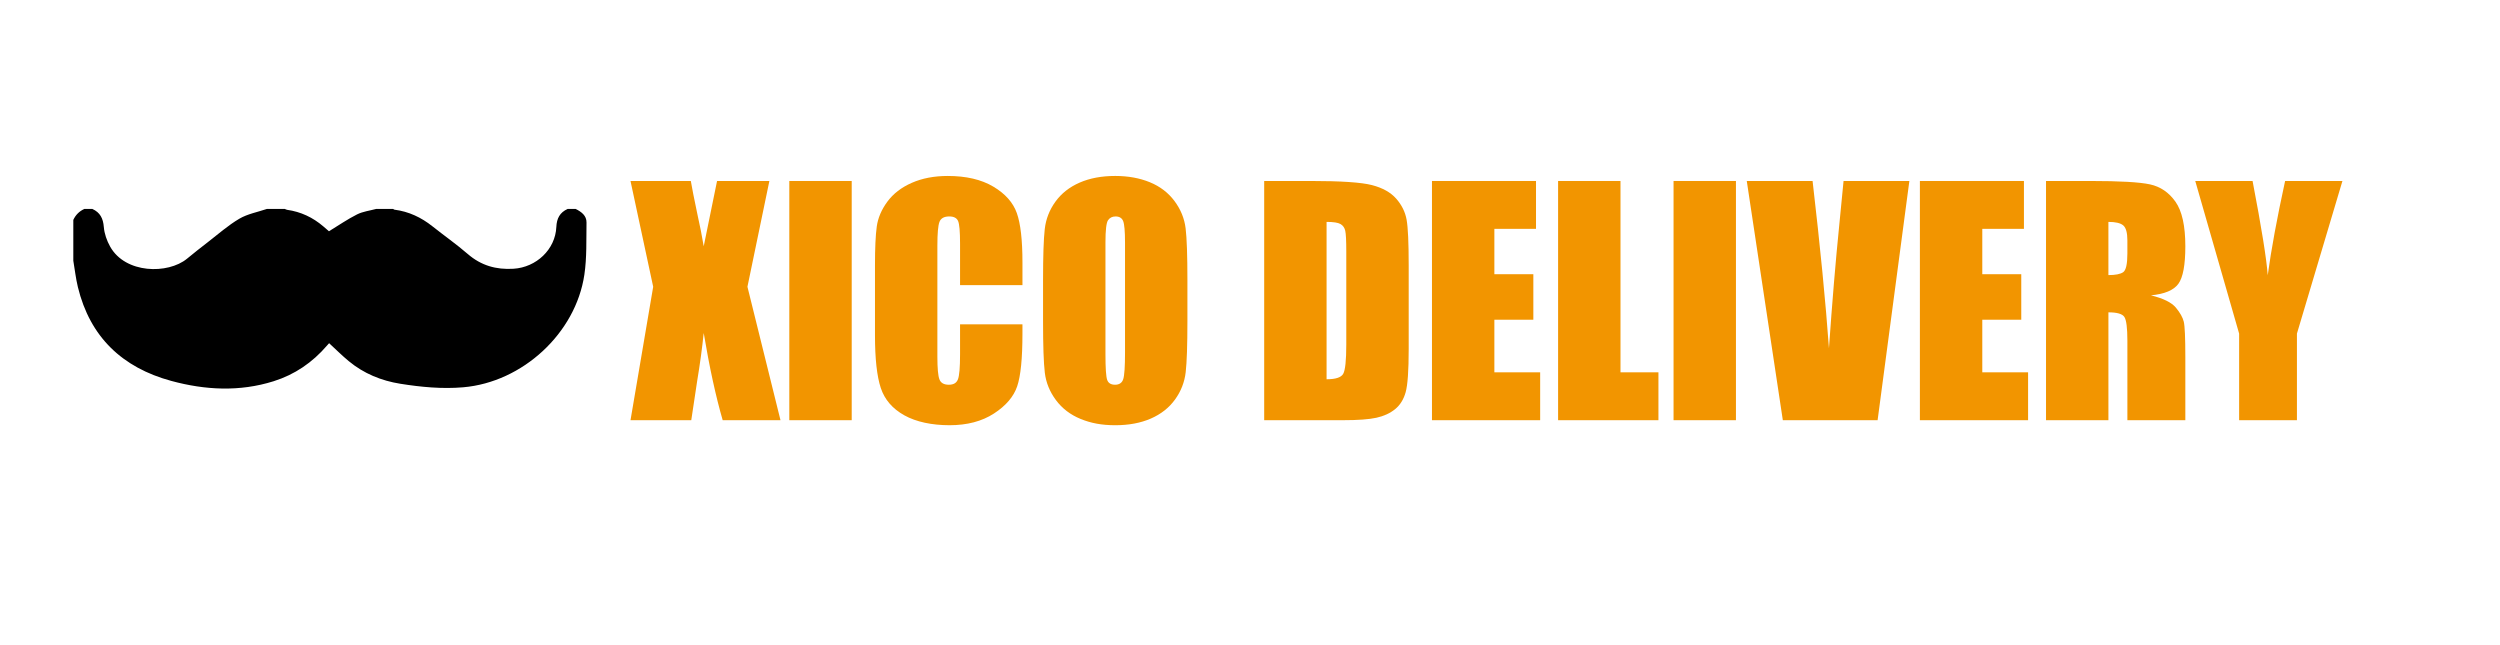
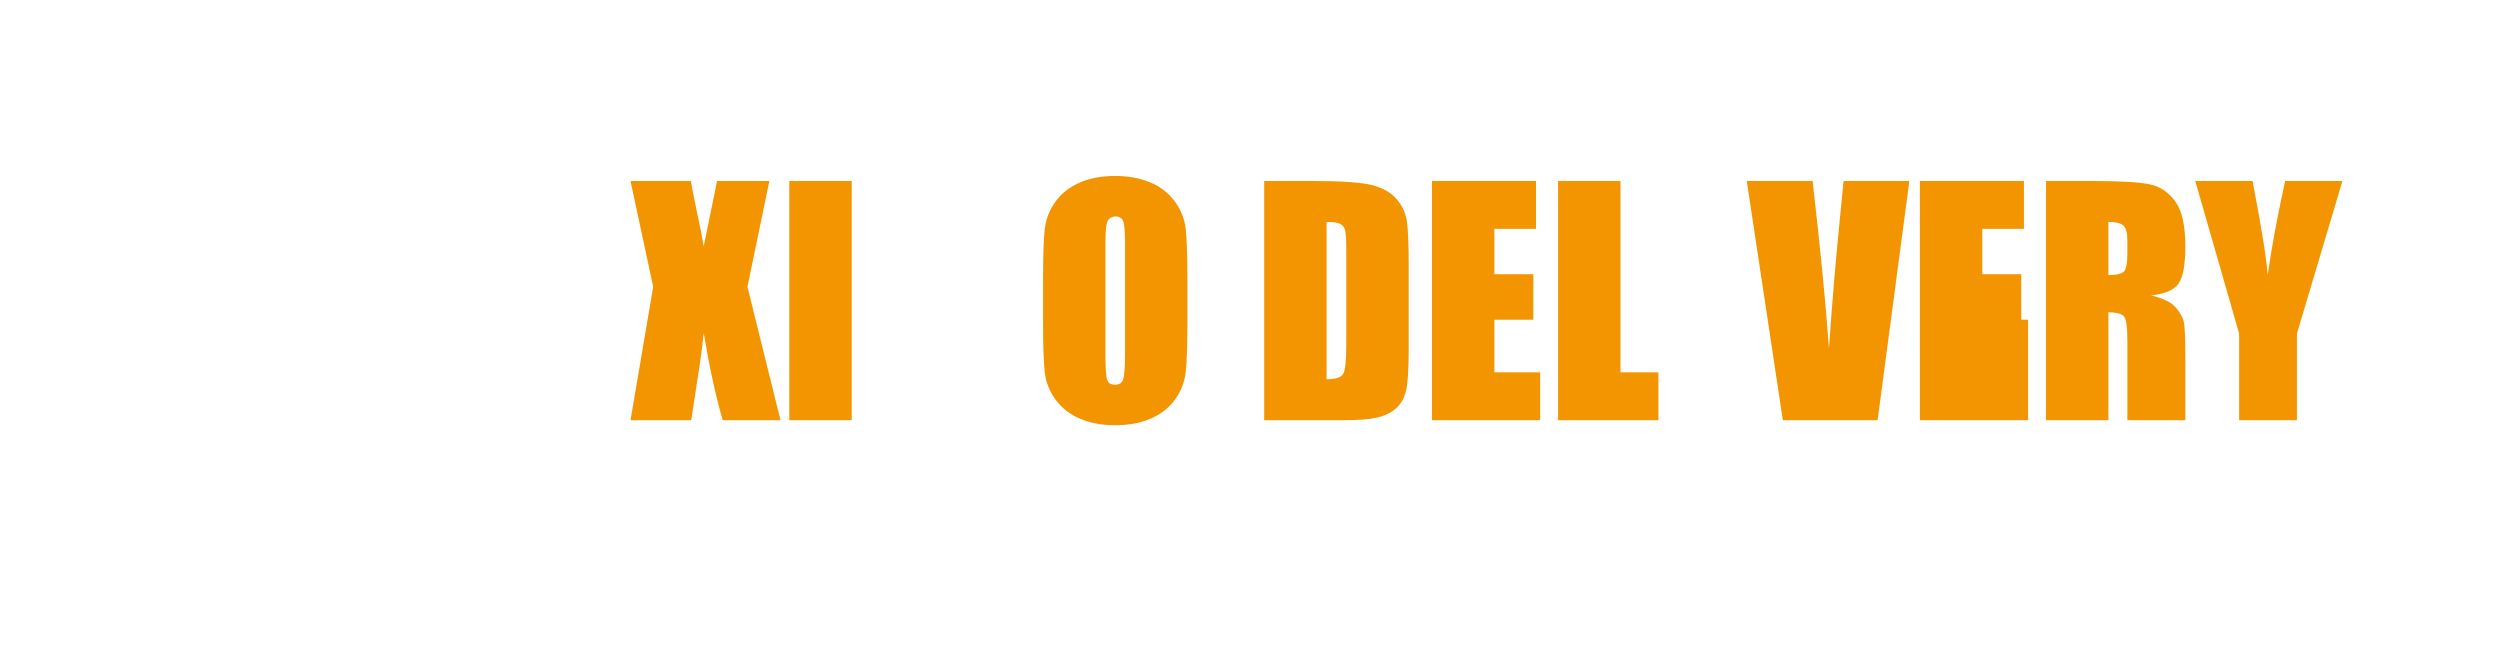
<svg xmlns="http://www.w3.org/2000/svg" fill="none" viewBox="0 0 682 176" height="176" width="682">
  <path fill="#F29500" d="M209.886 49.37L203.902 78.23L212.917 114.628H197.149C195.263 108.121 193.539 100.194 191.974 90.846C191.546 94.988 190.948 99.368 190.18 103.988L188.578 114.63H172.002L178.188 78.232L172 49.37H188.457C188.756 51.168 189.347 54.163 190.231 58.356C190.944 61.553 191.525 64.495 191.974 67.186L195.614 49.37H209.886Z" />
  <path fill="#F29500" d="M232.346 49.37V114.63H215.324V49.37H232.346Z" />
-   <path fill="#F29500" d="M278.924 77.788H261.903V66.446C261.903 63.149 261.721 61.09 261.356 60.273C260.992 59.455 260.19 59.046 258.952 59.046C257.55 59.046 256.66 59.544 256.283 60.538C255.906 61.532 255.716 63.681 255.716 66.987V97.297C255.716 100.469 255.904 102.538 256.283 103.505C256.66 104.473 257.509 104.956 258.83 104.956C260.151 104.956 260.926 104.471 261.317 103.501C261.707 102.531 261.903 100.255 261.903 96.672V88.469H278.924V91.013C278.924 97.767 278.446 102.558 277.488 105.383C276.531 108.21 274.415 110.685 271.141 112.812C267.866 114.938 263.829 116 259.032 116C254.235 116 249.934 115.1 246.701 113.298C243.467 111.497 241.322 109.005 240.271 105.821C239.22 102.636 238.695 97.845 238.695 91.45V72.388C238.695 67.685 238.856 64.158 239.179 61.807C239.503 59.457 240.467 57.191 242.07 55.016C243.673 52.838 245.897 51.127 248.741 49.876C251.585 48.627 254.853 48.002 258.546 48.002C263.559 48.002 267.697 48.968 270.959 50.901C274.221 52.834 276.363 55.242 277.389 58.126C278.413 61.01 278.926 65.499 278.926 71.591V77.791L278.924 77.788Z" />
  <path fill="#F29500" d="M323.926 87.584C323.926 94.141 323.771 98.784 323.46 101.51C323.149 104.239 322.18 106.731 320.548 108.988C318.916 111.246 316.713 112.978 313.937 114.188C311.162 115.398 307.926 116.002 304.234 116.002C300.541 116.002 297.582 115.431 294.793 114.289C292.003 113.146 289.759 111.433 288.061 109.149C286.363 106.864 285.351 104.378 285.028 101.691C284.704 99.004 284.544 94.302 284.544 87.584V76.418C284.544 69.863 284.698 65.22 285.009 62.492C285.318 59.765 286.289 57.271 287.921 55.014C289.551 52.756 291.756 51.024 294.532 49.814C297.308 48.604 300.543 48 304.236 48C307.739 48 310.888 48.571 313.676 49.713C316.466 50.856 318.71 52.569 320.408 54.853C322.106 57.138 323.118 59.624 323.441 62.311C323.765 64.998 323.926 69.7 323.926 76.418V87.584ZM306.904 66.14C306.904 63.104 306.735 61.162 306.399 60.316C306.061 59.47 305.369 59.046 304.318 59.046C303.428 59.046 302.748 59.389 302.276 60.074C301.804 60.76 301.569 62.781 301.569 66.14V96.613C301.569 100.401 301.724 102.739 302.035 103.626C302.344 104.514 303.065 104.956 304.199 104.956C305.332 104.956 306.099 104.446 306.422 103.423C306.746 102.402 306.906 99.97 306.906 96.128V66.138L306.904 66.14Z" />
  <path fill="#F29500" d="M344.869 49.37H357.606C365.826 49.37 371.386 49.746 374.285 50.498C377.183 51.25 379.386 52.487 380.896 54.206C382.405 55.926 383.348 57.84 383.725 59.95C384.103 62.06 384.292 66.206 384.292 72.385V95.24C384.292 101.1 384.016 105.015 383.464 106.992C382.911 108.966 381.947 110.513 380.573 111.626C379.198 112.742 377.5 113.52 375.478 113.964C373.457 114.408 370.411 114.63 366.341 114.63H344.871V49.37H344.869ZM361.89 60.536V103.464C364.342 103.464 365.853 102.975 366.418 101.993C366.984 101.013 367.267 98.345 367.267 93.991V68.638C367.267 65.682 367.172 63.788 366.984 62.954C366.795 62.122 366.364 61.51 365.69 61.119C365.016 60.729 363.749 60.534 361.89 60.534V60.536Z" />
  <path fill="#F29500" d="M390.639 49.37H419.023V62.43H407.663V74.806H418.296V87.22H407.663V101.57H420.157V114.63H390.641V49.37H390.639Z" />
  <path fill="#F29500" d="M442.07 49.37V101.57H452.421V114.63H425.049V49.37H442.07Z" />
-   <path fill="#F29500" d="M473.566 49.37V114.63H456.545V49.37H473.566Z" />
  <path fill="#F29500" d="M520.874 49.37L512.211 114.63H486.355L476.519 49.37H494.472C496.557 67.346 498.047 82.557 498.94 95C499.82 82.425 500.753 71.26 501.74 61.505L502.923 49.37H520.876H520.874Z" />
-   <path fill="#F29500" d="M523.744 49.37H552.129V62.43H540.768V74.806H551.401V87.22H540.768V101.57H553.262V114.63H523.746V49.37H523.744Z" />
+   <path fill="#F29500" d="M523.744 49.37H552.129V62.43H540.768V74.806H551.401V87.22H540.768H553.262V114.63H523.746V49.37H523.744Z" />
  <path fill="#F29500" d="M558.152 49.37H570.201C578.234 49.37 583.672 49.681 586.516 50.297C589.359 50.915 591.678 52.493 593.47 55.032C595.263 57.571 596.16 61.623 596.16 67.186C596.16 72.264 595.527 75.677 594.26 77.425C592.992 79.171 590.499 80.221 586.779 80.568C590.149 81.402 592.413 82.518 593.571 83.915C594.73 85.312 595.451 86.596 595.735 87.765C596.018 88.933 596.16 92.153 596.16 97.418V114.63H580.35V92.944C580.35 89.451 580.074 87.288 579.522 86.454C578.969 85.622 577.521 85.205 575.176 85.205V114.63H558.154V49.37H558.152ZM575.173 60.536V75.046C577.088 75.046 578.427 74.783 579.196 74.259C579.965 73.735 580.348 72.036 580.348 69.16V65.573C580.348 63.504 579.977 62.147 579.235 61.501C578.493 60.856 577.139 60.534 575.171 60.534L575.173 60.536Z" />
  <path fill="#F29500" d="M639.016 49.37L626.603 91.008V114.63H610.834V91.008L598.865 49.37H614.502C616.946 62.107 618.323 70.68 618.636 75.087C619.58 68.125 621.16 59.552 623.378 49.37H639.014H639.016Z" />
-   <path fill="black" d="M72.789 57H77.712C77.917 57.082 78.115 57.208 78.326 57.238C82.067 57.768 85.336 59.311 88.189 61.751C88.801 62.272 89.404 62.8 89.738 63.089C92.397 61.467 94.811 59.792 97.412 58.486C98.993 57.694 100.865 57.475 102.606 57C104.157 57 105.706 57 107.257 57C107.369 57.068 107.476 57.183 107.597 57.199C111.502 57.697 114.901 59.303 117.959 61.731C121.163 64.275 124.526 66.629 127.615 69.301C131.255 72.448 135.352 73.612 140.102 73.314C146.29 72.926 151.495 68.077 151.769 61.928C151.873 59.573 152.723 57.964 154.852 57H157.04C158.607 57.781 160.03 58.817 160 60.707C159.923 65.449 160.106 70.252 159.418 74.918C157.056 90.921 142.527 104.271 126.357 105.653C120.604 106.145 114.884 105.596 109.216 104.691C104.012 103.861 99.229 101.899 95.14 98.517C93.296 96.993 91.599 95.294 89.782 93.622C89.705 93.707 89.436 93.996 89.179 94.297C85.24 98.878 80.425 102.184 74.634 104.003C65.335 106.923 55.972 106.421 46.741 103.918C33.361 100.29 24.552 91.928 21.247 78.319C20.674 75.959 20.408 73.527 20 71.126V59.989C20.633 58.625 21.631 57.626 23.009 57H25.196C27.318 57.967 28.137 59.581 28.321 61.92C28.466 63.742 29.14 65.649 30.042 67.263C34.191 74.707 45.837 74.841 51.02 70.572C52.878 69.042 54.766 67.545 56.674 66.078C59.516 63.889 62.224 61.472 65.296 59.666C67.538 58.349 70.276 57.861 72.792 57.003L72.789 57Z" />
</svg>